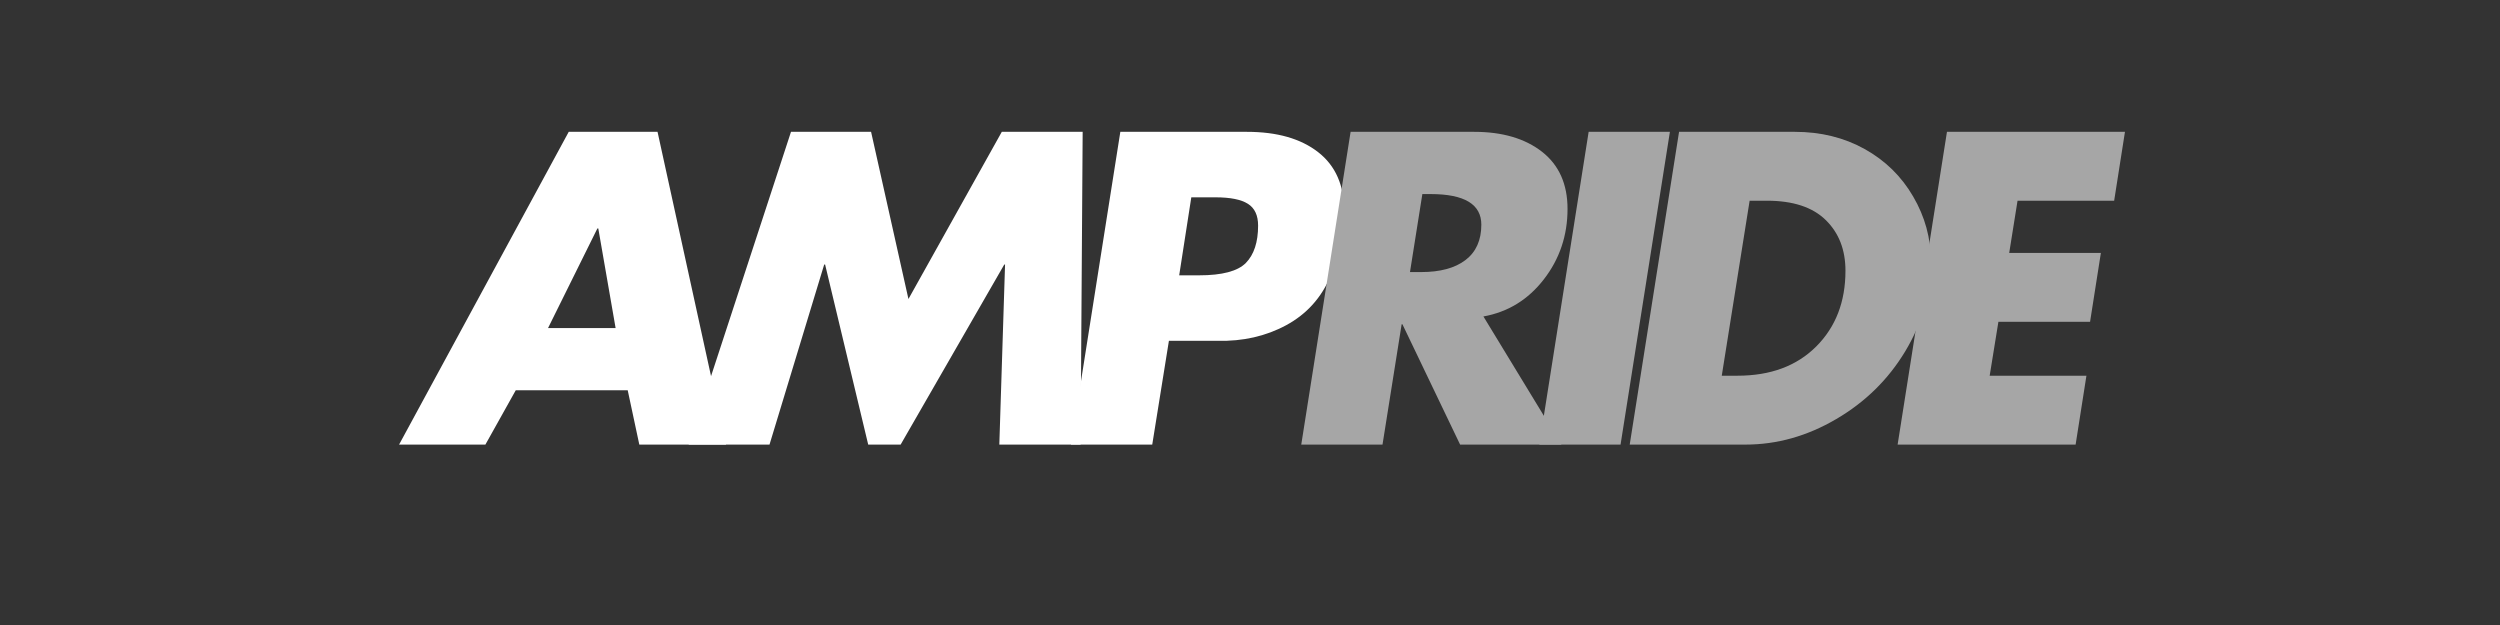
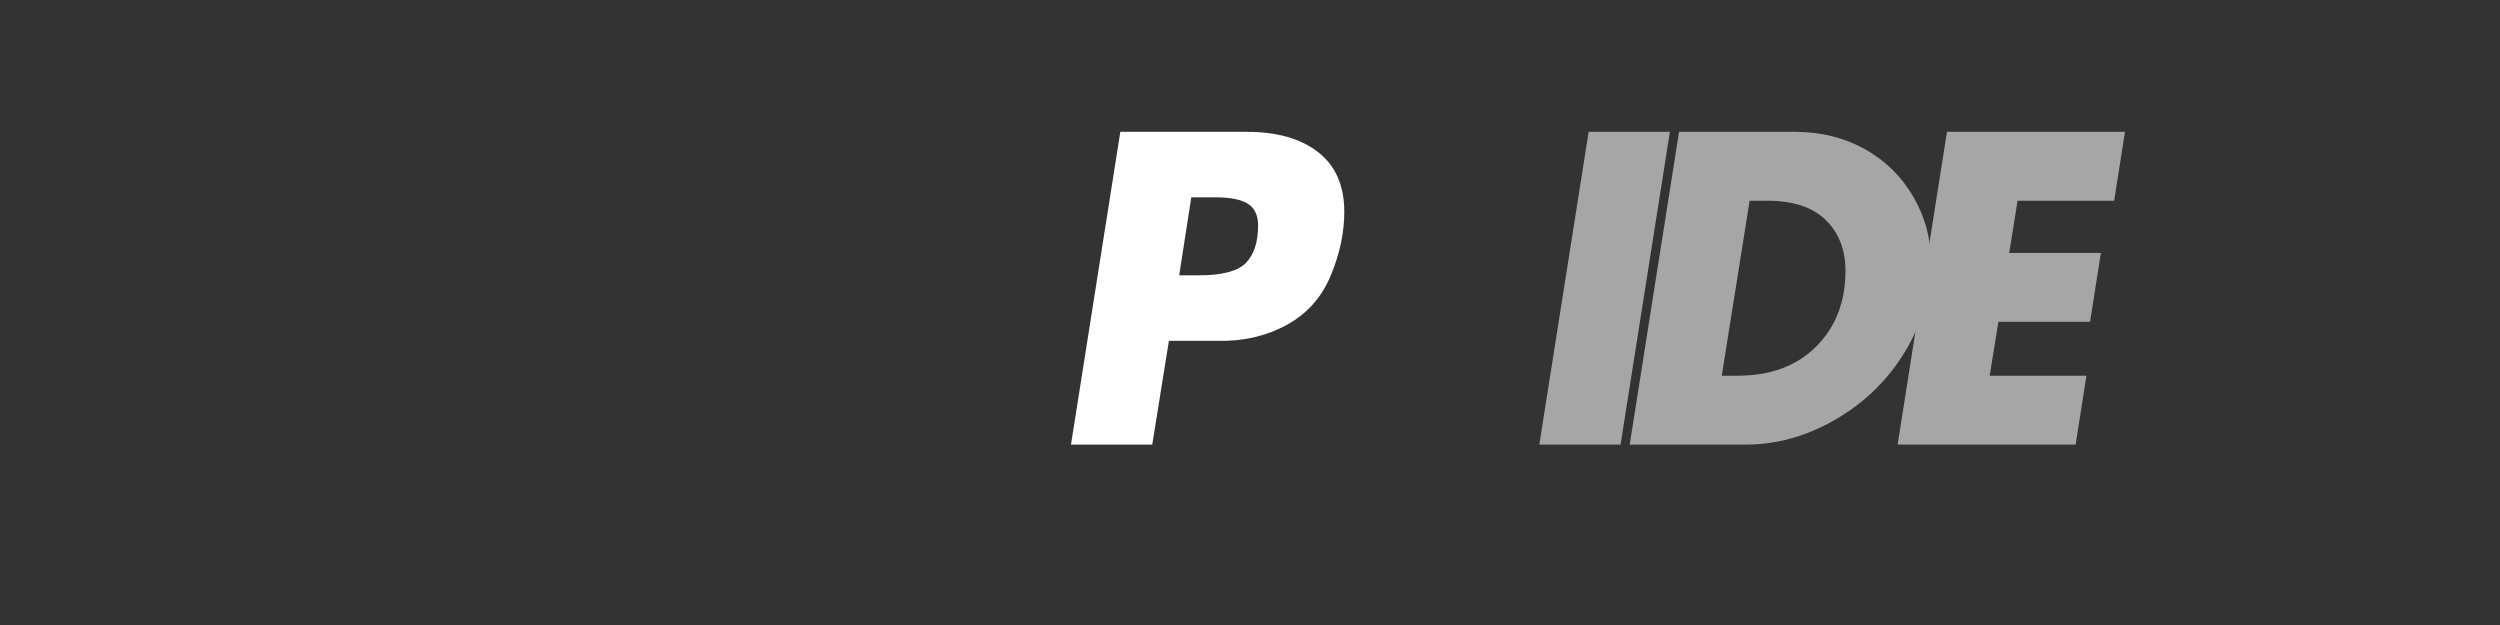
<svg xmlns="http://www.w3.org/2000/svg" version="1.0" preserveAspectRatio="xMidYMid meet" height="100" viewBox="0 0 300 75" zoomAndPan="magnify" width="400">
  <rect x="0" y="0" width="300" height="75" fill="#333333" stroke="none" />
  <defs>
    <g />
  </defs>
  <g fill-opacity="1" fill="#ffffff">
    <g transform="translate(48.092, 53.351)">
      <g>
-         <path d="M 30.812 -37.531 L 39.031 0 L 28.625 0 L 27.234 -6.516 L 13.797 -6.516 L 10.156 0 L -0.203 0 L 20.156 -37.531 Z M 17.672 -13.984 L 25.781 -13.984 L 23.703 -25.938 L 23.594 -25.938 Z M 17.672 -13.984" />
-       </g>
+         </g>
    </g>
  </g>
  <g fill-opacity="1" fill="#ffffff">
    <g transform="translate(81.685, 53.351)">
      <g>
-         <path d="M 22.844 -37.531 L 27.328 -17.469 L 38.531 -37.531 L 48.234 -37.531 L 47.984 0 L 38.234 0 L 38.922 -21.609 L 38.828 -21.609 L 26.391 0 L 22.5 0 L 17.328 -21.609 L 17.219 -21.609 L 10.656 0 L 0.953 0 L 13.234 -37.531 Z M 22.844 -37.531" />
-       </g>
+         </g>
    </g>
  </g>
  <g fill-opacity="1" fill="#ffffff">
    <g transform="translate(125.331, 53.351)">
      <g>
        <path d="M 24.297 -37.531 C 27.91 -37.531 30.758 -36.719 32.844 -35.094 C 34.938 -33.469 35.984 -31.078 35.984 -27.922 C 35.984 -25.43 35.438 -22.875 34.344 -20.25 C 33.25 -17.633 31.473 -15.66 29.016 -14.328 C 26.566 -13.004 23.816 -12.379 20.766 -12.453 L 14.938 -12.453 L 12.938 0 L 3.188 0 L 9.109 -37.531 Z M 17.625 -29.672 L 16.172 -20.312 L 18.562 -20.312 C 21.32 -20.312 23.191 -20.805 24.172 -21.797 C 25.148 -22.797 25.641 -24.289 25.641 -26.281 C 25.641 -27.508 25.234 -28.379 24.422 -28.891 C 23.609 -29.41 22.305 -29.672 20.516 -29.672 Z M 17.625 -29.672" />
      </g>
    </g>
  </g>
  <g fill-opacity="1" fill="#a6a6a6">
    <g transform="translate(152.963, 53.351)">
      <g>
-         <path d="M 23.938 -37.531 C 27.32 -37.531 30.035 -36.734 32.078 -35.141 C 34.117 -33.547 35.141 -31.258 35.141 -28.281 C 35.141 -25.094 34.191 -22.273 32.297 -19.828 C 30.41 -17.391 27.992 -15.906 25.047 -15.375 L 34.406 0 L 22.25 0 L 15.328 -14.438 L 15.234 -14.438 L 12.938 0 L 3.188 0 L 9.109 -37.531 Z M 16.234 -20.703 L 17.578 -20.703 C 19.859 -20.703 21.629 -21.18 22.891 -22.141 C 24.16 -23.109 24.797 -24.523 24.797 -26.391 C 24.797 -28.836 22.77 -30.062 18.719 -30.062 L 17.719 -30.062 Z M 16.234 -20.703" />
-       </g>
+         </g>
    </g>
  </g>
  <g fill-opacity="1" fill="#a6a6a6">
    <g transform="translate(181.529, 53.351)">
      <g>
        <path d="M 18.859 -37.531 L 12.938 0 L 3.188 0 L 9.109 -37.531 Z M 18.859 -37.531" />
      </g>
    </g>
  </g>
  <g fill-opacity="1" fill="#a6a6a6">
    <g transform="translate(192.378, 53.351)">
      <g>
        <path d="M 23 -37.531 C 26.113 -37.531 28.906 -36.844 31.375 -35.469 C 33.852 -34.094 35.797 -32.191 37.203 -29.766 C 38.617 -27.348 39.328 -24.758 39.328 -22 C 39.328 -18.219 38.305 -14.625 36.266 -11.219 C 34.223 -7.82 31.457 -5.102 27.969 -3.062 C 24.488 -1.02 20.859 0 17.078 0 L 3.188 0 L 9.109 -37.531 Z M 14.234 -8.266 L 16.125 -8.266 C 20.07 -8.266 23.219 -9.43 25.562 -11.766 C 27.906 -14.109 29.078 -17.141 29.078 -20.859 C 29.078 -23.379 28.285 -25.41 26.703 -26.953 C 25.129 -28.492 22.781 -29.266 19.656 -29.266 L 17.578 -29.266 Z M 14.234 -8.266" />
      </g>
    </g>
  </g>
  <g fill-opacity="1" fill="#a6a6a6">
    <g transform="translate(224.527, 53.351)">
      <g>
        <path d="M 30.469 -37.531 L 29.172 -29.266 L 17.578 -29.266 L 16.578 -23 L 27.578 -23 L 26.281 -14.734 L 15.281 -14.734 L 14.234 -8.266 L 25.844 -8.266 L 24.547 0 L 3.188 0 L 9.109 -37.531 Z M 30.469 -37.531" />
      </g>
    </g>
  </g>
</svg>